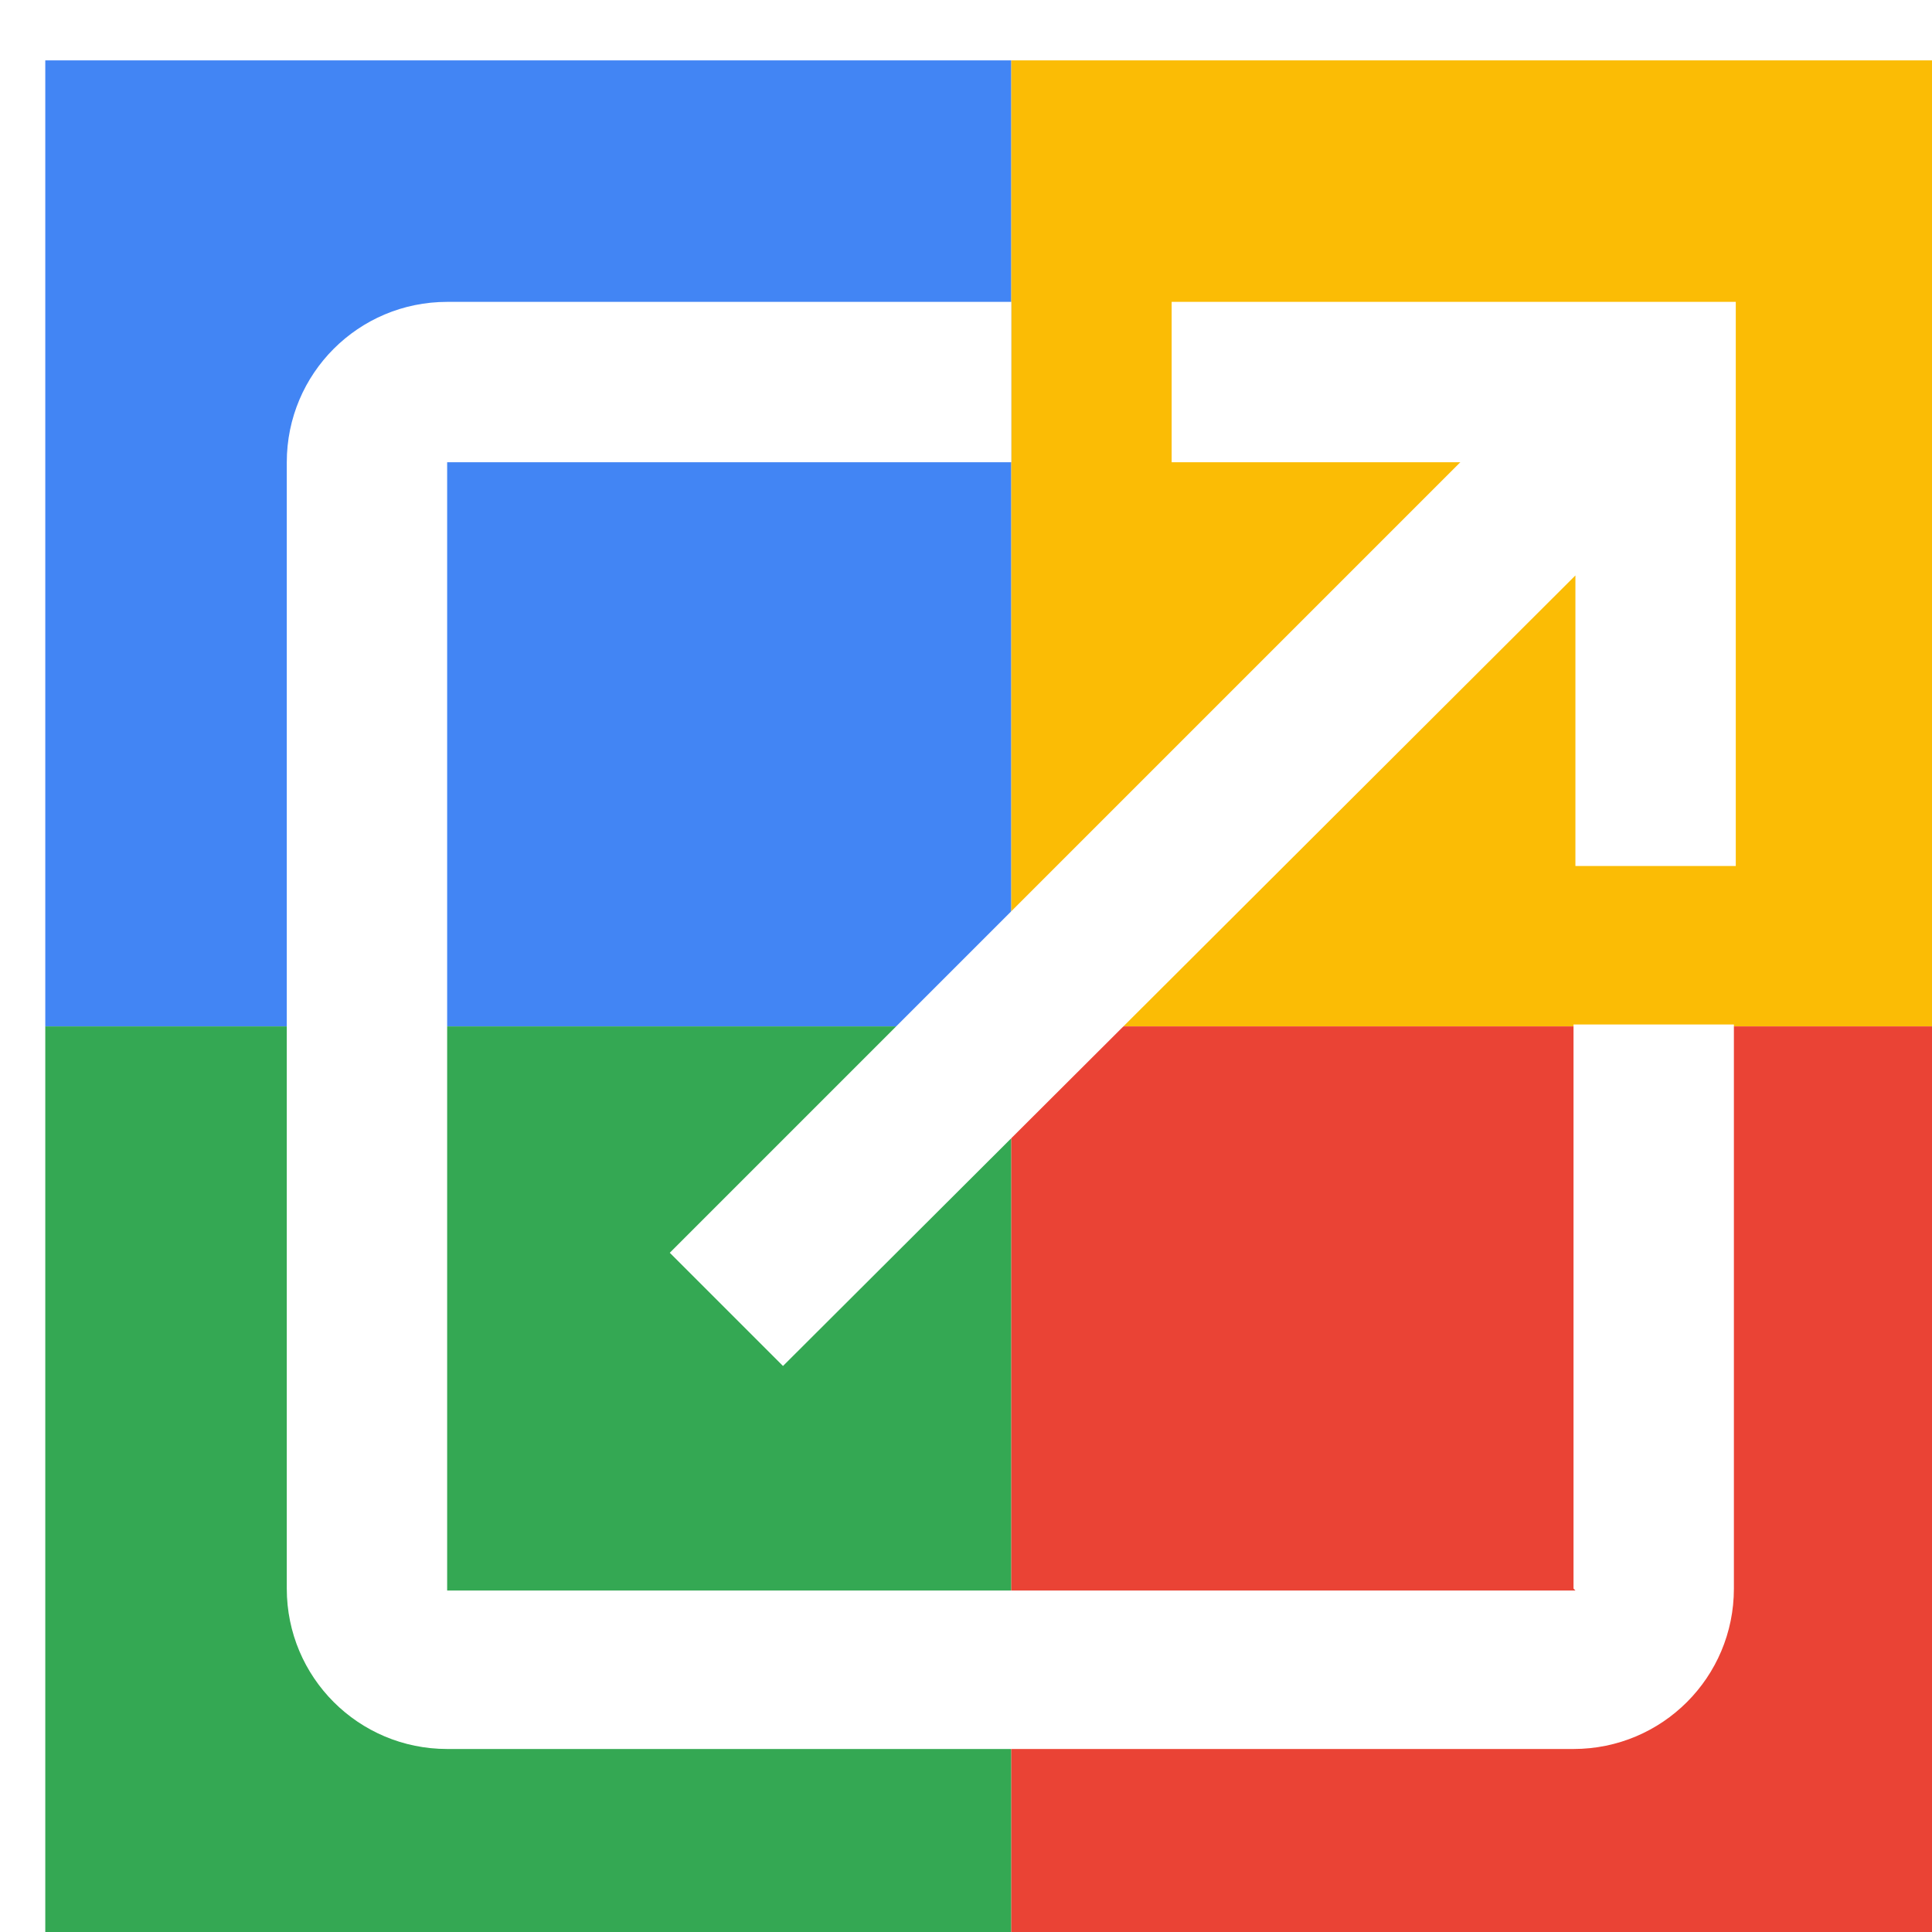
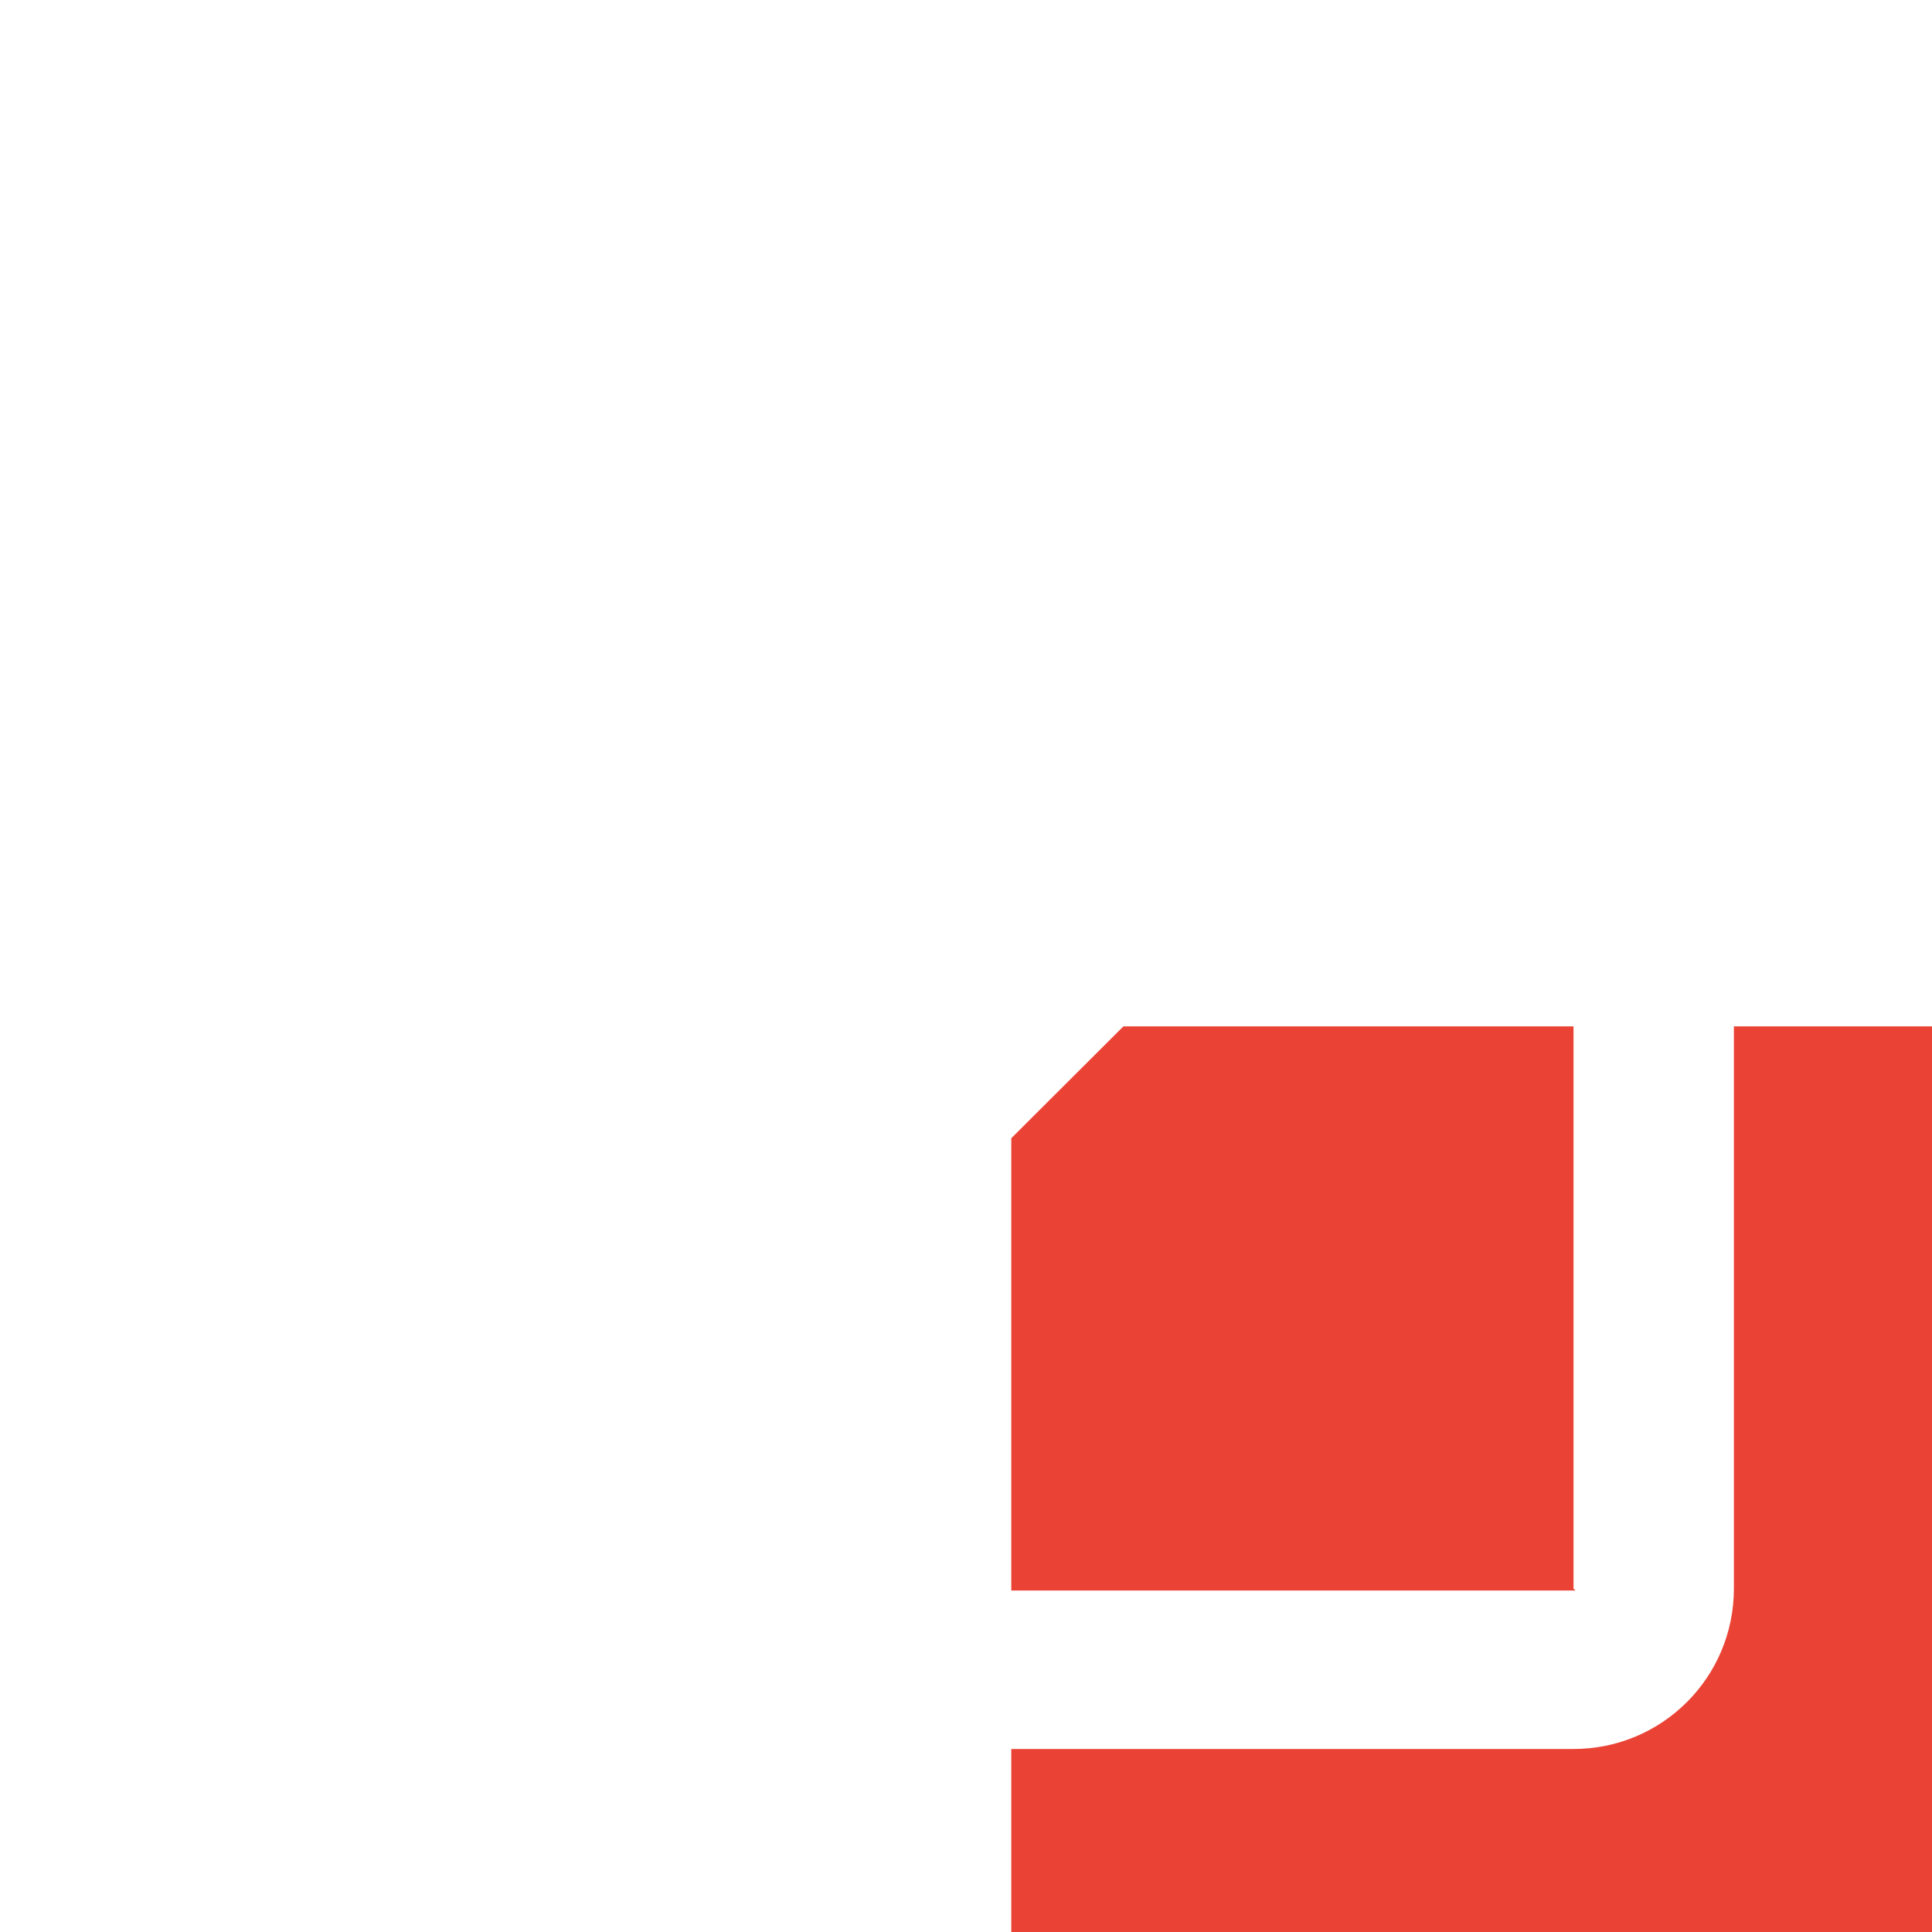
<svg xmlns="http://www.w3.org/2000/svg" viewBox="0 0 1024 1024">
  <defs>
    <filter id="f1" x="0" y="0" width="200%" height="200%">
      <feOffset result="offOut" in="SourceAlpha" dx="24" dy="32" />
      <feGaussianBlur result="blurOut" in="offOut" stdDeviation="16" />
      <feBlend in="SourceGraphic" in2="blurOut" mode="normal" />
    </filter>
    <g id="base">
-       <rect x="0" y="0" width="512" height="512" fill="#4285F4" />
-       <rect x="0" y="512" width="512" height="512" fill="#34A853" />
-       <rect x="512" y="0" width="512" height="512" fill="#FBBC05" />
      <rect x="512" y="512" width="512" height="512" fill="#EA4335" />
    </g>
    <g id="asset257" desc="Material Icons (Apache 2.0)/UI Actions/launch">
-       <path d="M811 811 H213 V213 h299 V128 H213 c-47 0 -85 38 -85 85 v597 c0 47 38 85 85 85 h597 c47 0 85 -38 85 -85 v-299 h-85 v299 zM597 128 v85 h153 l-419 419 60 60 L811 273 V427 h85 V128 h-299 z" />
+       <path d="M811 811 H213 V213 h299 V128 H213 c-47 0 -85 38 -85 85 v597 c0 47 38 85 85 85 h597 c47 0 85 -38 85 -85 v-299 h-85 v299 zM597 128 v85 h153 l-419 419 60 60 L811 273 V427 h85 V128 z" />
    </g>
  </defs>
  <g filter="url(#f1)">
    <use href="#base" />
    <use href="#asset257" fill="white" />
  </g>
</svg>